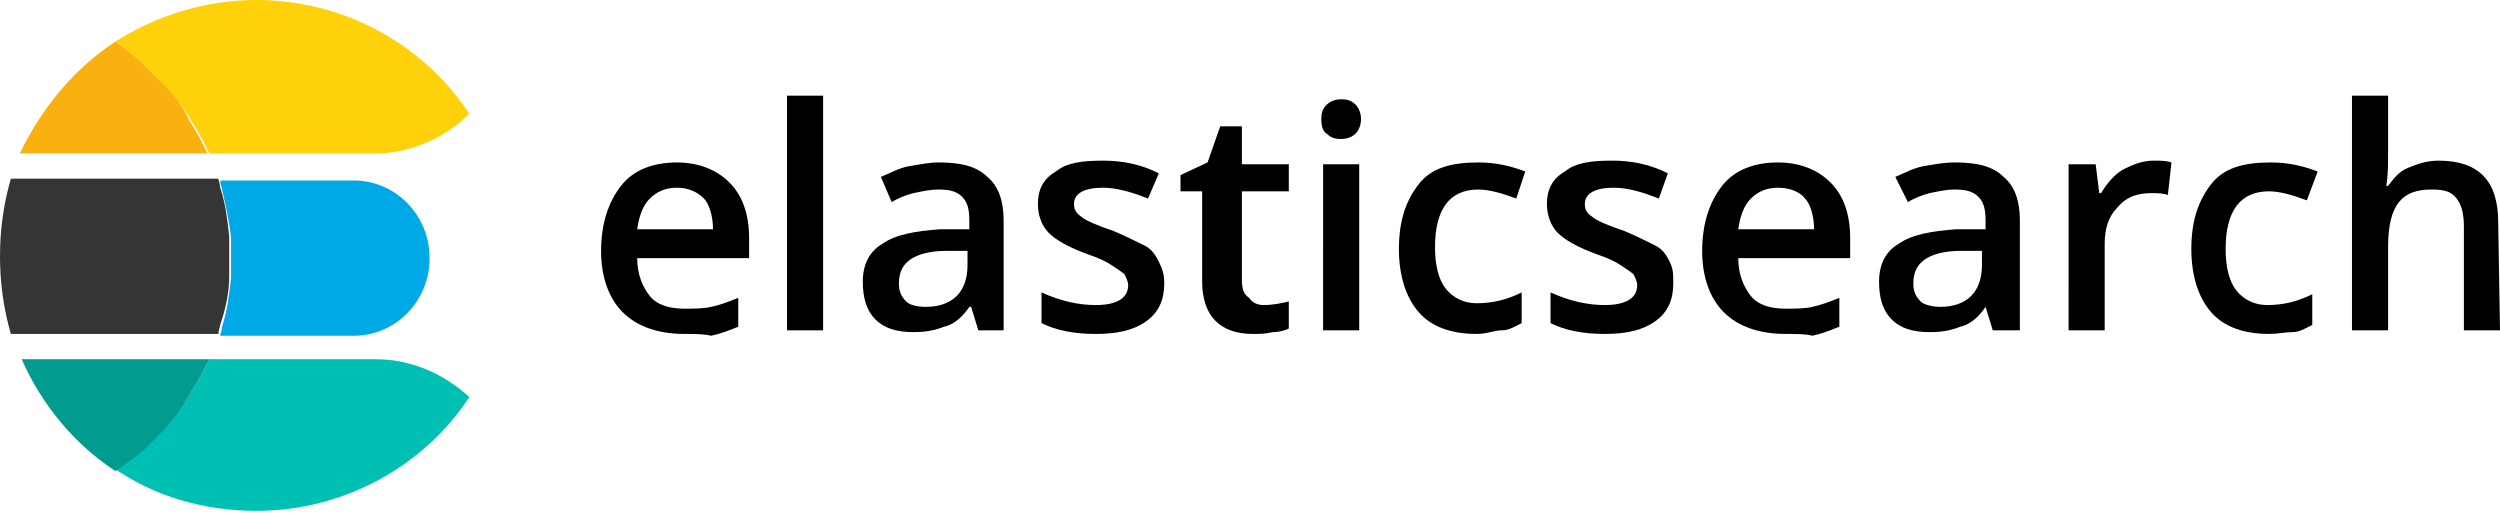
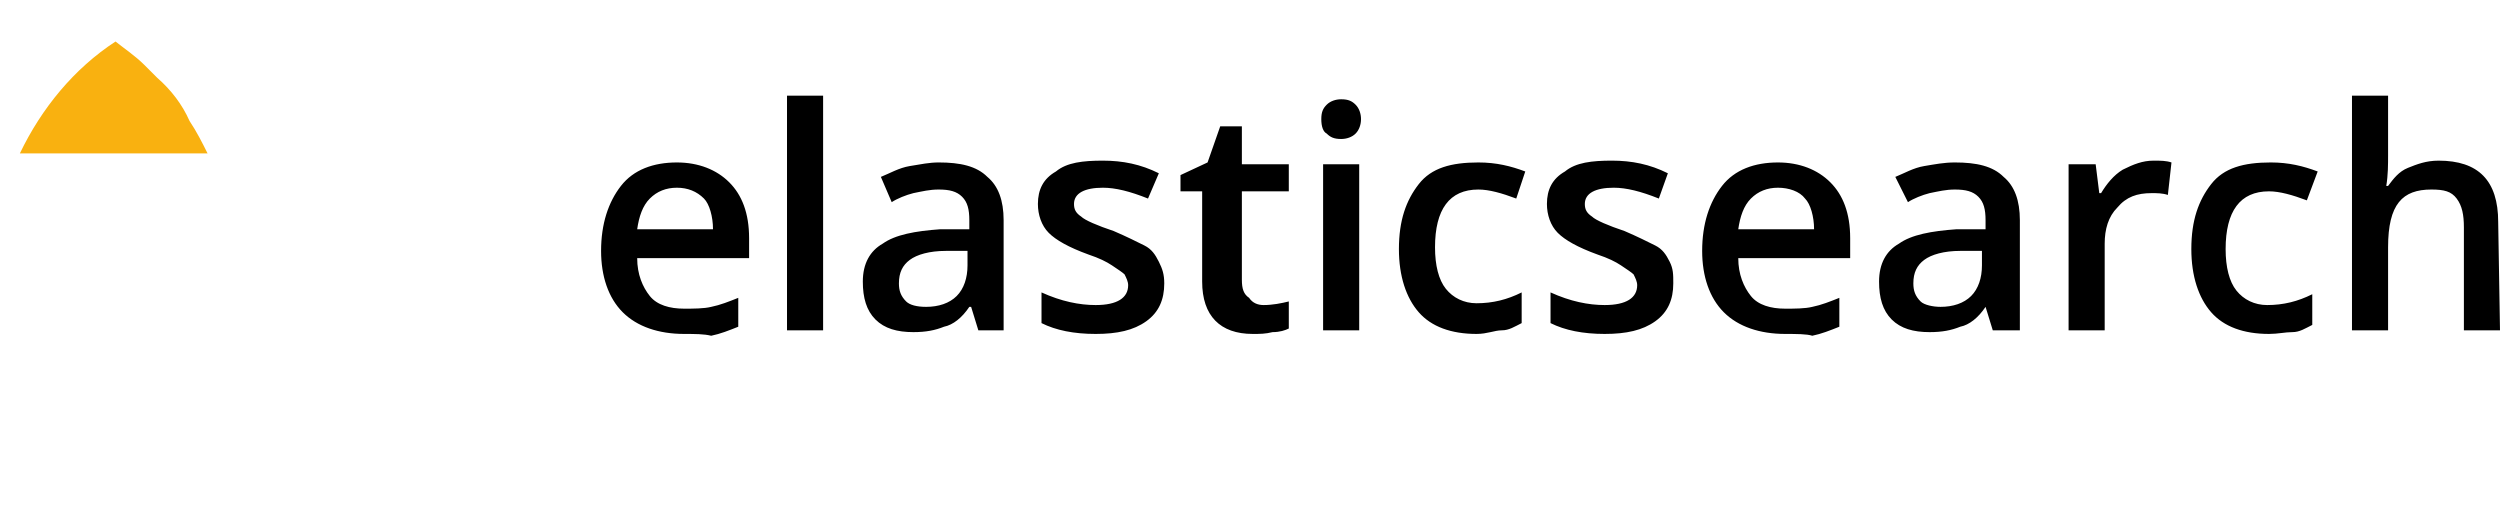
<svg xmlns="http://www.w3.org/2000/svg" width="138.5" height="28.4" viewBox="0 0 138.5 28.4">
  <path d="M37.9 18.5c-1.4 0-2.6-.4-3.4-1.2-.8-.8-1.2-2-1.2-3.4 0-1.5.4-2.7 1.1-3.6.7-.9 1.8-1.3 3.1-1.3 1.2 0 2.2.4 2.9 1.1.7.7 1.1 1.7 1.1 3.1v1.1h-6.2c0 .9.3 1.6.7 2.1.4.5 1.1.7 1.9.7.5 0 1.1 0 1.5-.1.5-.1 1-.3 1.5-.5v1.6c-.5.2-1 .4-1.5.5-.4-.1-.9-.1-1.5-.1zm-.4-8.1c-.6 0-1.1.2-1.5.6-.4.4-.6 1-.7 1.7h4.2c0-.7-.2-1.4-.5-1.7-.4-.4-.9-.6-1.5-.6zm8.1 7.9h-2v-13h2v13zm8.6 0l-.4-1.3h-.1c-.4.6-.9 1-1.4 1.1-.5.2-1 .3-1.7.3-.9 0-1.6-.2-2.1-.7-.5-.5-.7-1.2-.7-2.1 0-1 .4-1.7 1.1-2.1.7-.5 1.8-.7 3.2-.8h1.6v-.5c0-.6-.1-1-.4-1.3-.3-.3-.7-.4-1.3-.4-.5 0-.9.1-1.4.2-.4.1-.9.3-1.2.5l-.6-1.4c.5-.2 1-.5 1.6-.6.6-.1 1.1-.2 1.6-.2 1.2 0 2.1.2 2.7.8.6.5.9 1.3.9 2.4v6.1h-1.4zM51.3 17c.7 0 1.3-.2 1.7-.6.4-.4.6-1 .6-1.7v-.8h-1.2c-.9 0-1.6.2-2 .5-.4.3-.6.7-.6 1.3 0 .4.1.7.4 1 .2.2.6.3 1.1.3zm13.2-1.3c0 .9-.3 1.6-1 2.1s-1.6.7-2.8.7c-1.2 0-2.2-.2-3-.6v-1.7c1.1.5 2.1.7 3 .7 1.2 0 1.8-.4 1.8-1.1 0-.2-.1-.4-.2-.6-.1-.1-.4-.3-.7-.5-.3-.2-.7-.4-1.3-.6-1.1-.4-1.8-.8-2.2-1.2-.4-.4-.6-1-.6-1.6 0-.8.3-1.4 1-1.8.6-.5 1.5-.6 2.6-.6s2.1.2 3.1.7l-.6 1.4c-1-.4-1.8-.6-2.5-.6-1 0-1.6.3-1.6.9 0 .3.1.5.4.7.2.2.9.5 1.8.8.7.3 1.3.6 1.7.8.4.2.6.5.8.9.2.4.3.7.3 1.2zm5.5 1.2c.5 0 1-.1 1.4-.2v1.5c-.2.1-.5.2-.9.2-.4.1-.7.1-1.1.1-1.8 0-2.8-1-2.8-2.9v-5h-1.2v-.9l1.5-.7.7-2h1.2v2.1h2.6v1.5h-2.6v4.9c0 .5.1.8.4 1 .2.3.5.4.8.4zm3.2-10.3c0-.4.1-.6.3-.8.2-.2.5-.3.8-.3.4 0 .6.1.8.3.2.2.3.5.3.8 0 .3-.1.6-.3.8-.2.2-.5.3-.8.3-.4 0-.6-.1-.8-.3-.2-.1-.3-.4-.3-.8zm2.1 11.7h-2V9.1h2v9.2zm6.5.2c-1.4 0-2.5-.4-3.2-1.2-.7-.8-1.1-2-1.1-3.5 0-1.6.4-2.7 1.1-3.6.7-.9 1.8-1.2 3.3-1.2 1 0 1.8.2 2.6.5L84 11c-.8-.3-1.5-.5-2.1-.5-1.6 0-2.4 1.1-2.4 3.2 0 1 .2 1.8.6 2.3.4.5 1 .8 1.7.8.9 0 1.7-.2 2.5-.6v1.7c-.4.2-.7.4-1.1.4-.4 0-.8.2-1.4.2zm10.9-2.8c0 .9-.3 1.6-1 2.1s-1.6.7-2.8.7c-1.2 0-2.2-.2-3-.6v-1.7c1.1.5 2.1.7 3 .7 1.2 0 1.8-.4 1.8-1.1 0-.2-.1-.4-.2-.6-.1-.1-.4-.3-.7-.5-.3-.2-.7-.4-1.3-.6-1.1-.4-1.8-.8-2.2-1.2-.4-.4-.6-1-.6-1.6 0-.8.3-1.4 1-1.8.6-.5 1.5-.6 2.6-.6s2.1.2 3.1.7l-.5 1.4c-1-.4-1.8-.6-2.5-.6-1 0-1.6.3-1.6.9 0 .3.1.5.4.7.2.2.9.5 1.8.8.7.3 1.3.6 1.7.8.4.2.6.5.8.9.2.4.2.7.2 1.2zm6.2 2.8c-1.4 0-2.6-.4-3.4-1.2-.8-.8-1.2-2-1.2-3.4 0-1.5.4-2.7 1.1-3.6.7-.9 1.8-1.3 3.1-1.3 1.2 0 2.2.4 2.9 1.1.7.7 1.1 1.7 1.1 3.1v1.1h-6.2c0 .9.3 1.6.7 2.1.4.5 1.1.7 1.9.7.5 0 1.1 0 1.5-.1.5-.1 1-.3 1.5-.5v1.6c-.5.2-1 .4-1.5.5-.3-.1-.9-.1-1.5-.1zm-.4-8.1c-.6 0-1.1.2-1.5.6-.4.4-.6 1-.7 1.7h4.2c0-.7-.2-1.4-.5-1.7-.3-.4-.9-.6-1.5-.6zm11.9 7.9L110 17c-.4.6-.9 1-1.4 1.1-.5.2-1 .3-1.7.3-.9 0-1.6-.2-2.1-.7-.5-.5-.7-1.2-.7-2.1 0-1 .4-1.7 1.1-2.1.7-.5 1.8-.7 3.2-.8h1.6v-.5c0-.6-.1-1-.4-1.3-.3-.3-.7-.4-1.3-.4-.5 0-.9.1-1.4.2-.4.1-.9.3-1.2.5l-.7-1.4c.5-.2 1-.5 1.6-.6.6-.1 1.1-.2 1.7-.2 1.2 0 2.1.2 2.7.8.6.5.9 1.3.9 2.4v6.1h-1.5zm-2.9-1.3c.7 0 1.3-.2 1.7-.6.4-.4.6-1 .6-1.7v-.8h-1.2c-.9 0-1.6.2-2 .5-.4.3-.6.7-.6 1.3 0 .4.1.7.4 1 .2.2.7.3 1.1.3zm11.8-8.1c.4 0 .7 0 1 .1l-.2 1.8c-.3-.1-.6-.1-.9-.1-.8 0-1.4.2-1.9.8-.5.5-.7 1.2-.7 2v4.8h-2V9.1h1.5l.2 1.6h.1c.3-.5.7-1 1.2-1.3.6-.3 1.1-.5 1.7-.5zm6.4 9.6c-1.4 0-2.5-.4-3.2-1.2-.7-.8-1.1-2-1.1-3.5 0-1.6.4-2.7 1.1-3.6.7-.9 1.8-1.2 3.3-1.2 1 0 1.8.2 2.6.5l-.6 1.6c-.8-.3-1.5-.5-2.1-.5-1.6 0-2.4 1.1-2.4 3.2 0 1 .2 1.8.6 2.3.4.5 1 .8 1.7.8.9 0 1.7-.2 2.5-.6V18c-.4.2-.7.4-1.1.4s-.8.1-1.3.1zm12.8-.2h-2v-5.7c0-.7-.1-1.2-.4-1.6-.3-.4-.7-.5-1.4-.5-.8 0-1.4.2-1.8.7-.4.5-.6 1.3-.6 2.5v4.6h-2v-13h2v3.3c0 .5 0 1.1-.1 1.7h.1c.3-.4.6-.8 1.1-1 .5-.2 1-.4 1.7-.4 2.2 0 3.3 1.1 3.3 3.4l.1 6z" />
-   <path d="M19.6 10h-7.4c0 .2.1.4.1.5.2.9.4 1.7.5 2.7v2.2c-.1.9-.2 1.8-.5 2.7 0 .2-.1.4-.1.5h7.4c2.3 0 4.2-1.9 4.2-4.3S21.9 10 19.6 10z" fill="#00a9e5" />
-   <path d="M12.7 15.3v-2.2c-.1-.9-.2-1.8-.5-2.7 0-.2-.1-.4-.1-.5H.6c-.4 1.4-.6 2.8-.6 4.3s.2 2.9.6 4.3h11.5c0-.2.1-.4.1-.5.3-.9.5-1.8.5-2.7z" fill="#353535" />
-   <path d="M20.8 19.9h-9.2c-.3.6-.6 1.2-1 1.8-.5.9-1.2 1.7-1.9 2.4l-.7.7c-.5.5-1.1.9-1.6 1.2 2.2 1.5 4.9 2.3 7.8 2.3 4.9 0 9.3-2.5 11.8-6.3-1.3-1.2-3.1-2.1-5.2-2.1z" fill="#00bfb3" />
-   <path d="M10.6 21.7c.4-.6.7-1.2 1-1.8H1.2c1.1 2.5 2.9 4.7 5.2 6.2.6-.4 1.1-.8 1.6-1.2l.7-.7c.8-.8 1.4-1.6 1.9-2.5z" fill="#019b8f" />
  <path d="M8.7 4.3L8 3.6c-.5-.5-1.1-.9-1.6-1.3C4.1 3.8 2.3 6 1.1 8.5h10.4c-.3-.6-.6-1.2-1-1.8-.4-.9-1-1.7-1.8-2.4z" fill="#f9b110" />
-   <path d="M14.2 0c-2.9 0-5.6.9-7.8 2.3.5.4 1.1.8 1.6 1.3l.7.7c.7.7 1.4 1.5 1.9 2.4.4.6.7 1.2 1 1.8h9.2c2 0 3.9-.9 5.2-2.2C23.5 2.5 19.1 0 14.2 0z" fill="#fed10a" />
</svg>